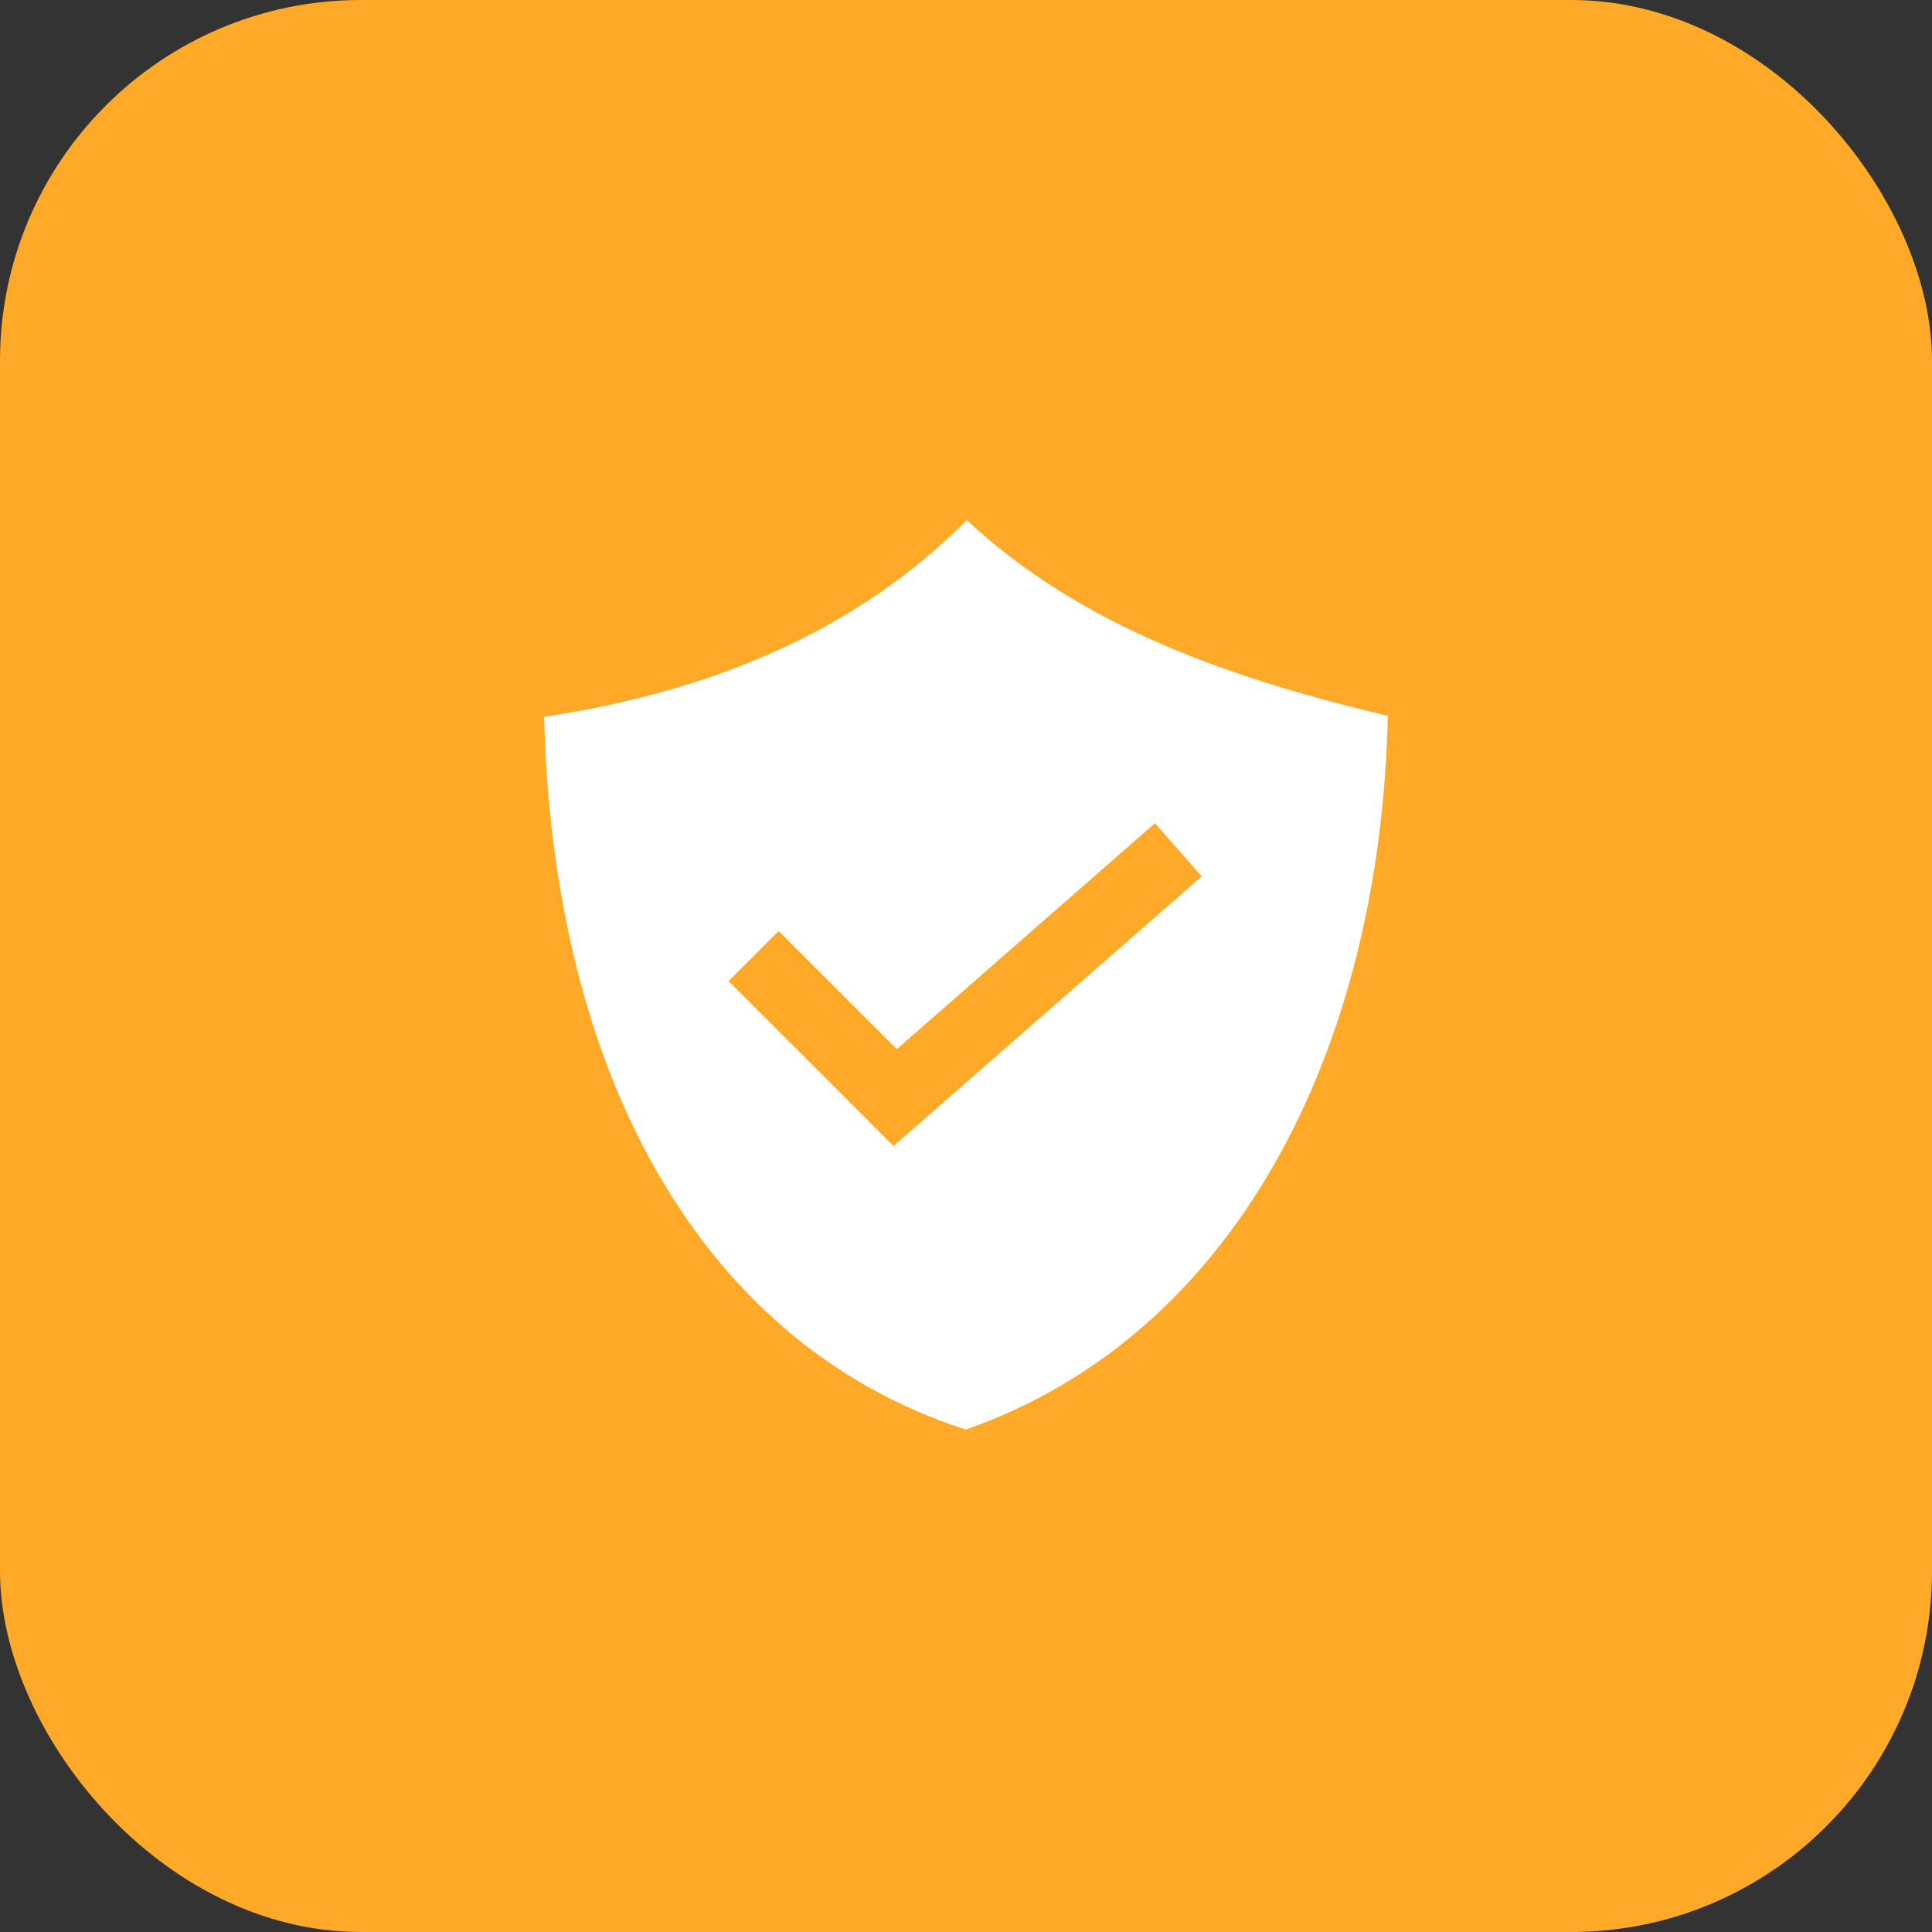
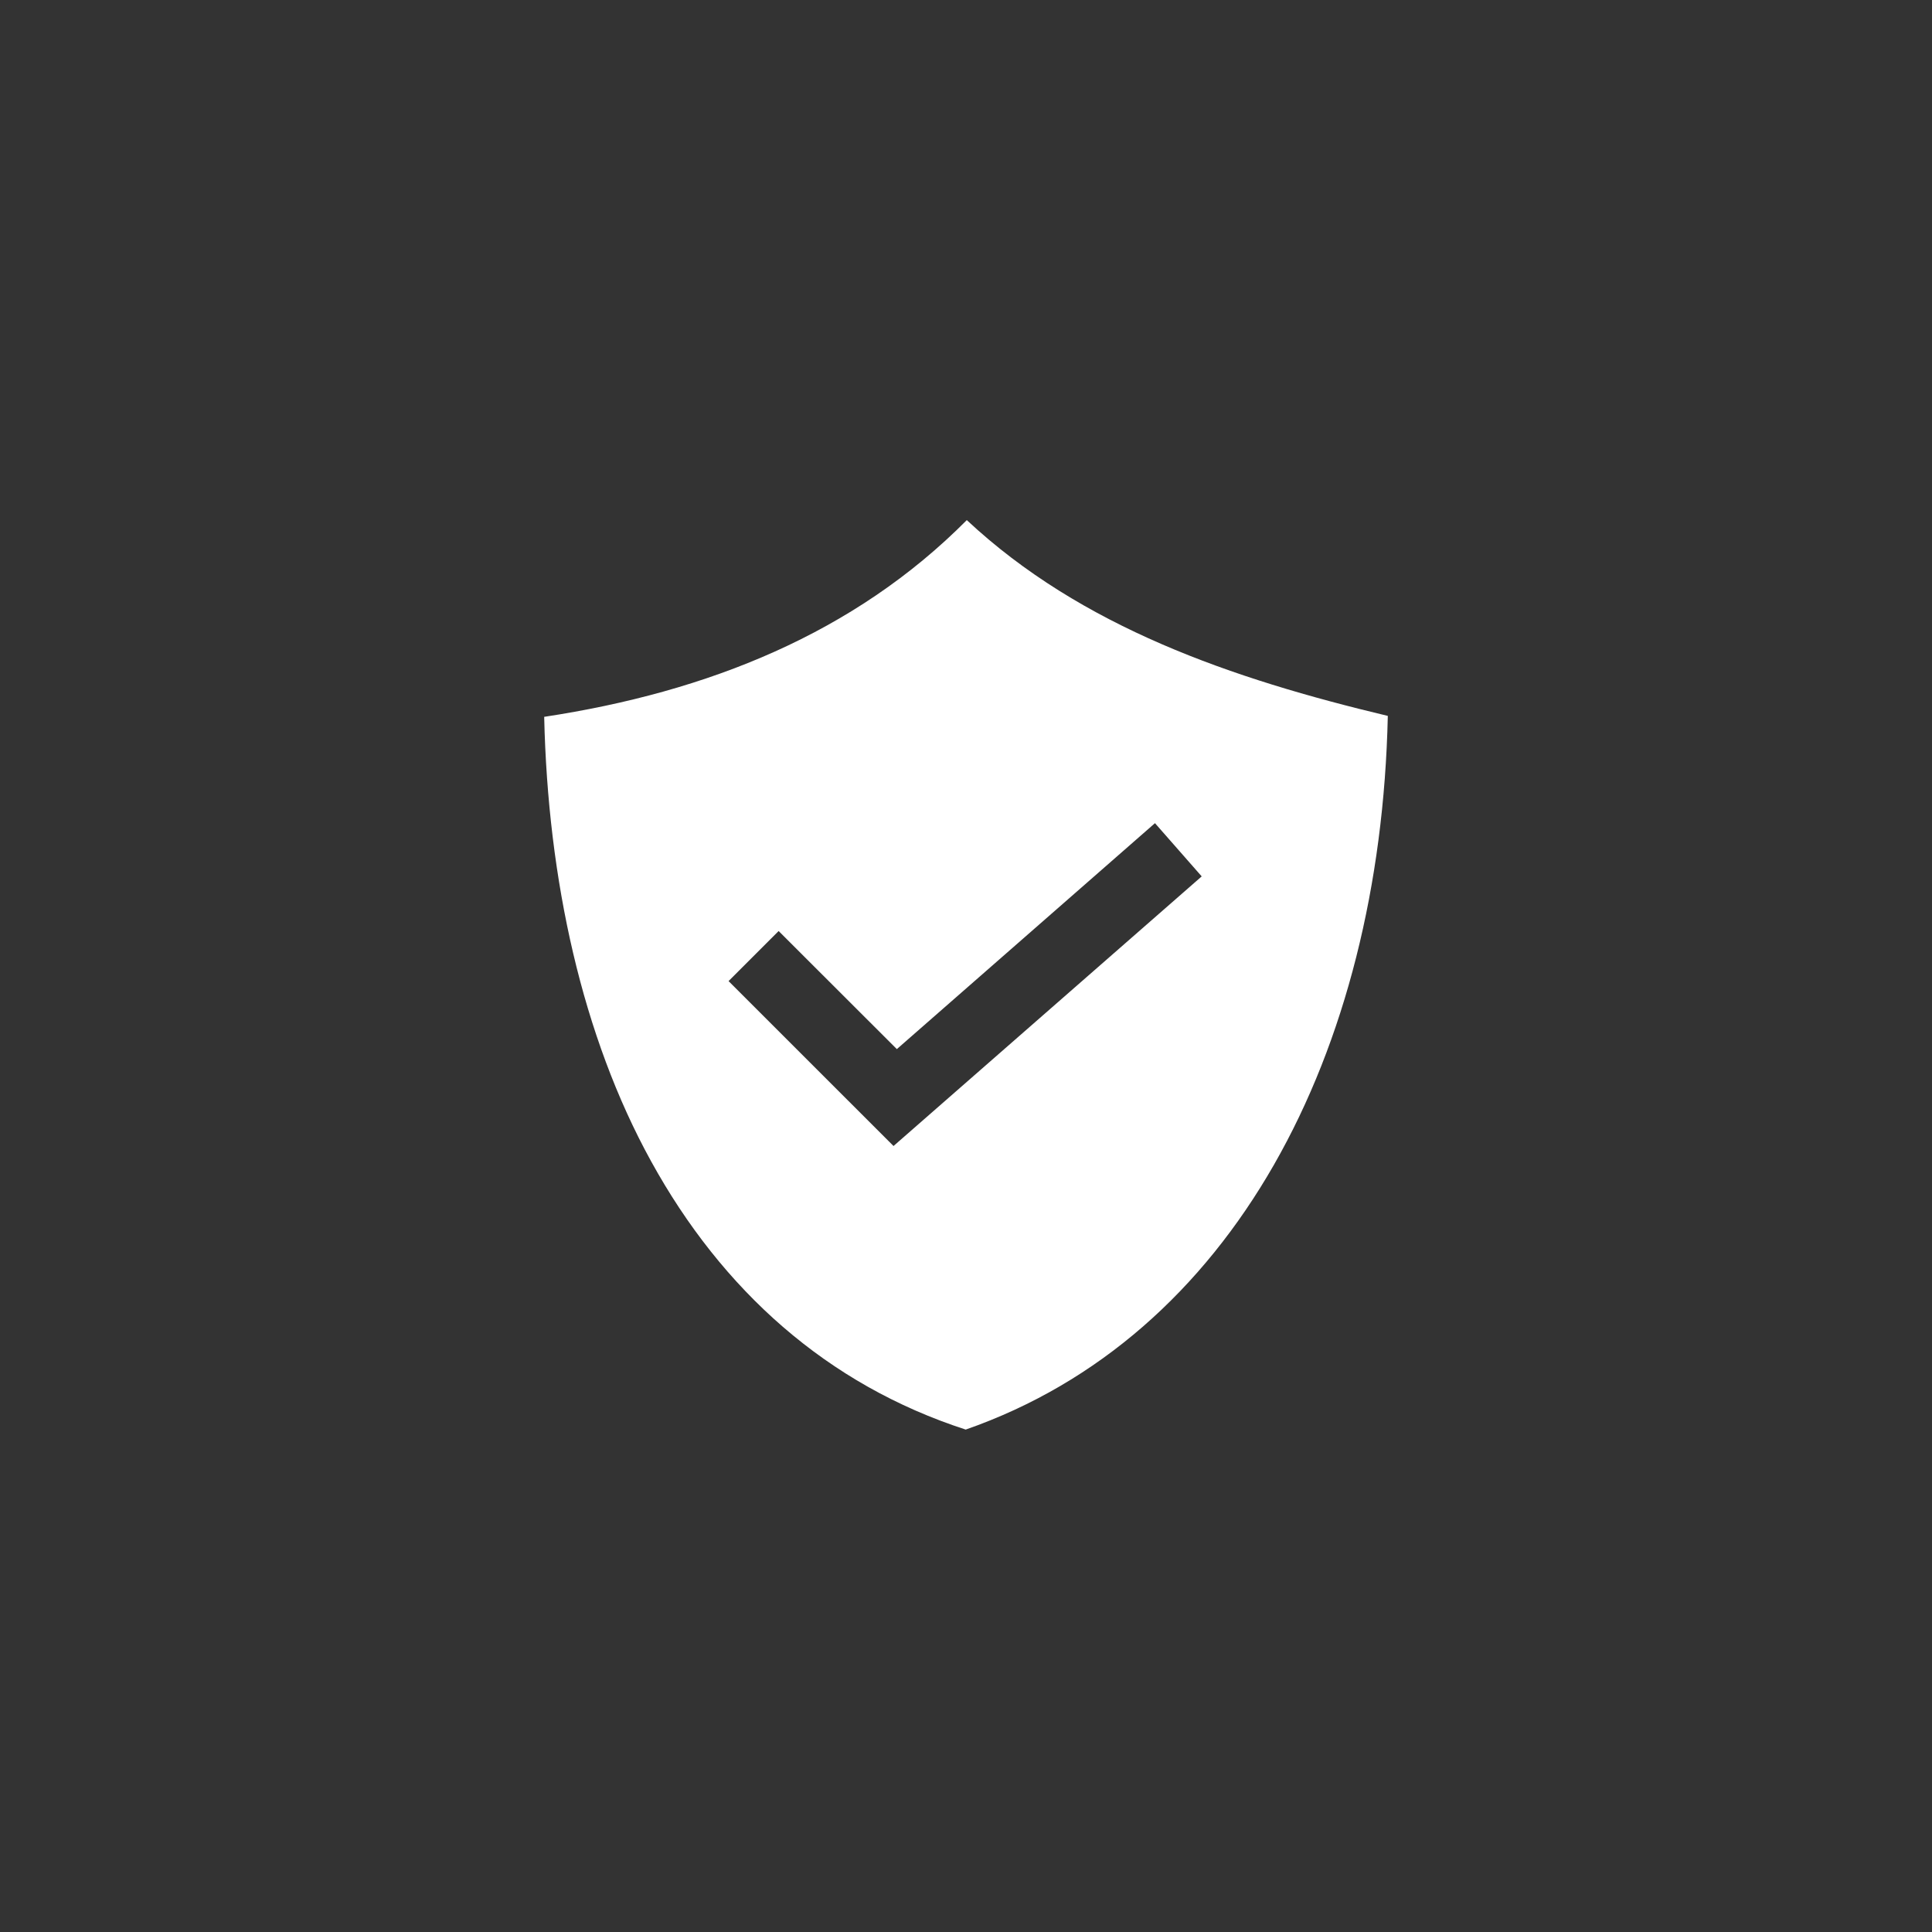
<svg xmlns="http://www.w3.org/2000/svg" width="58" height="58" viewBox="0 0 58 58" fill="none">
  <rect x="0" y="0" width="58" height="58" fill="#333333" stroke="none" />
-   <rect width="58" height="58" rx="10.833" fill="#FFA928" />
  <path d="M29.025 15.615C32.466 18.828 36.983 20.375 41.663 21.492C41.44 31.652 36.994 40.127 28.991 42.917C24.824 41.567 21.677 38.73 19.55 34.869C17.476 31.108 16.447 26.407 16.337 21.52C21.256 20.774 25.649 19.012 29.023 15.615H29.025ZM34.673 24.712L26.924 31.495L23.375 27.95L21.872 29.453L26.824 34.404L36.076 26.31L34.673 24.712Z" fill="white" />
</svg>